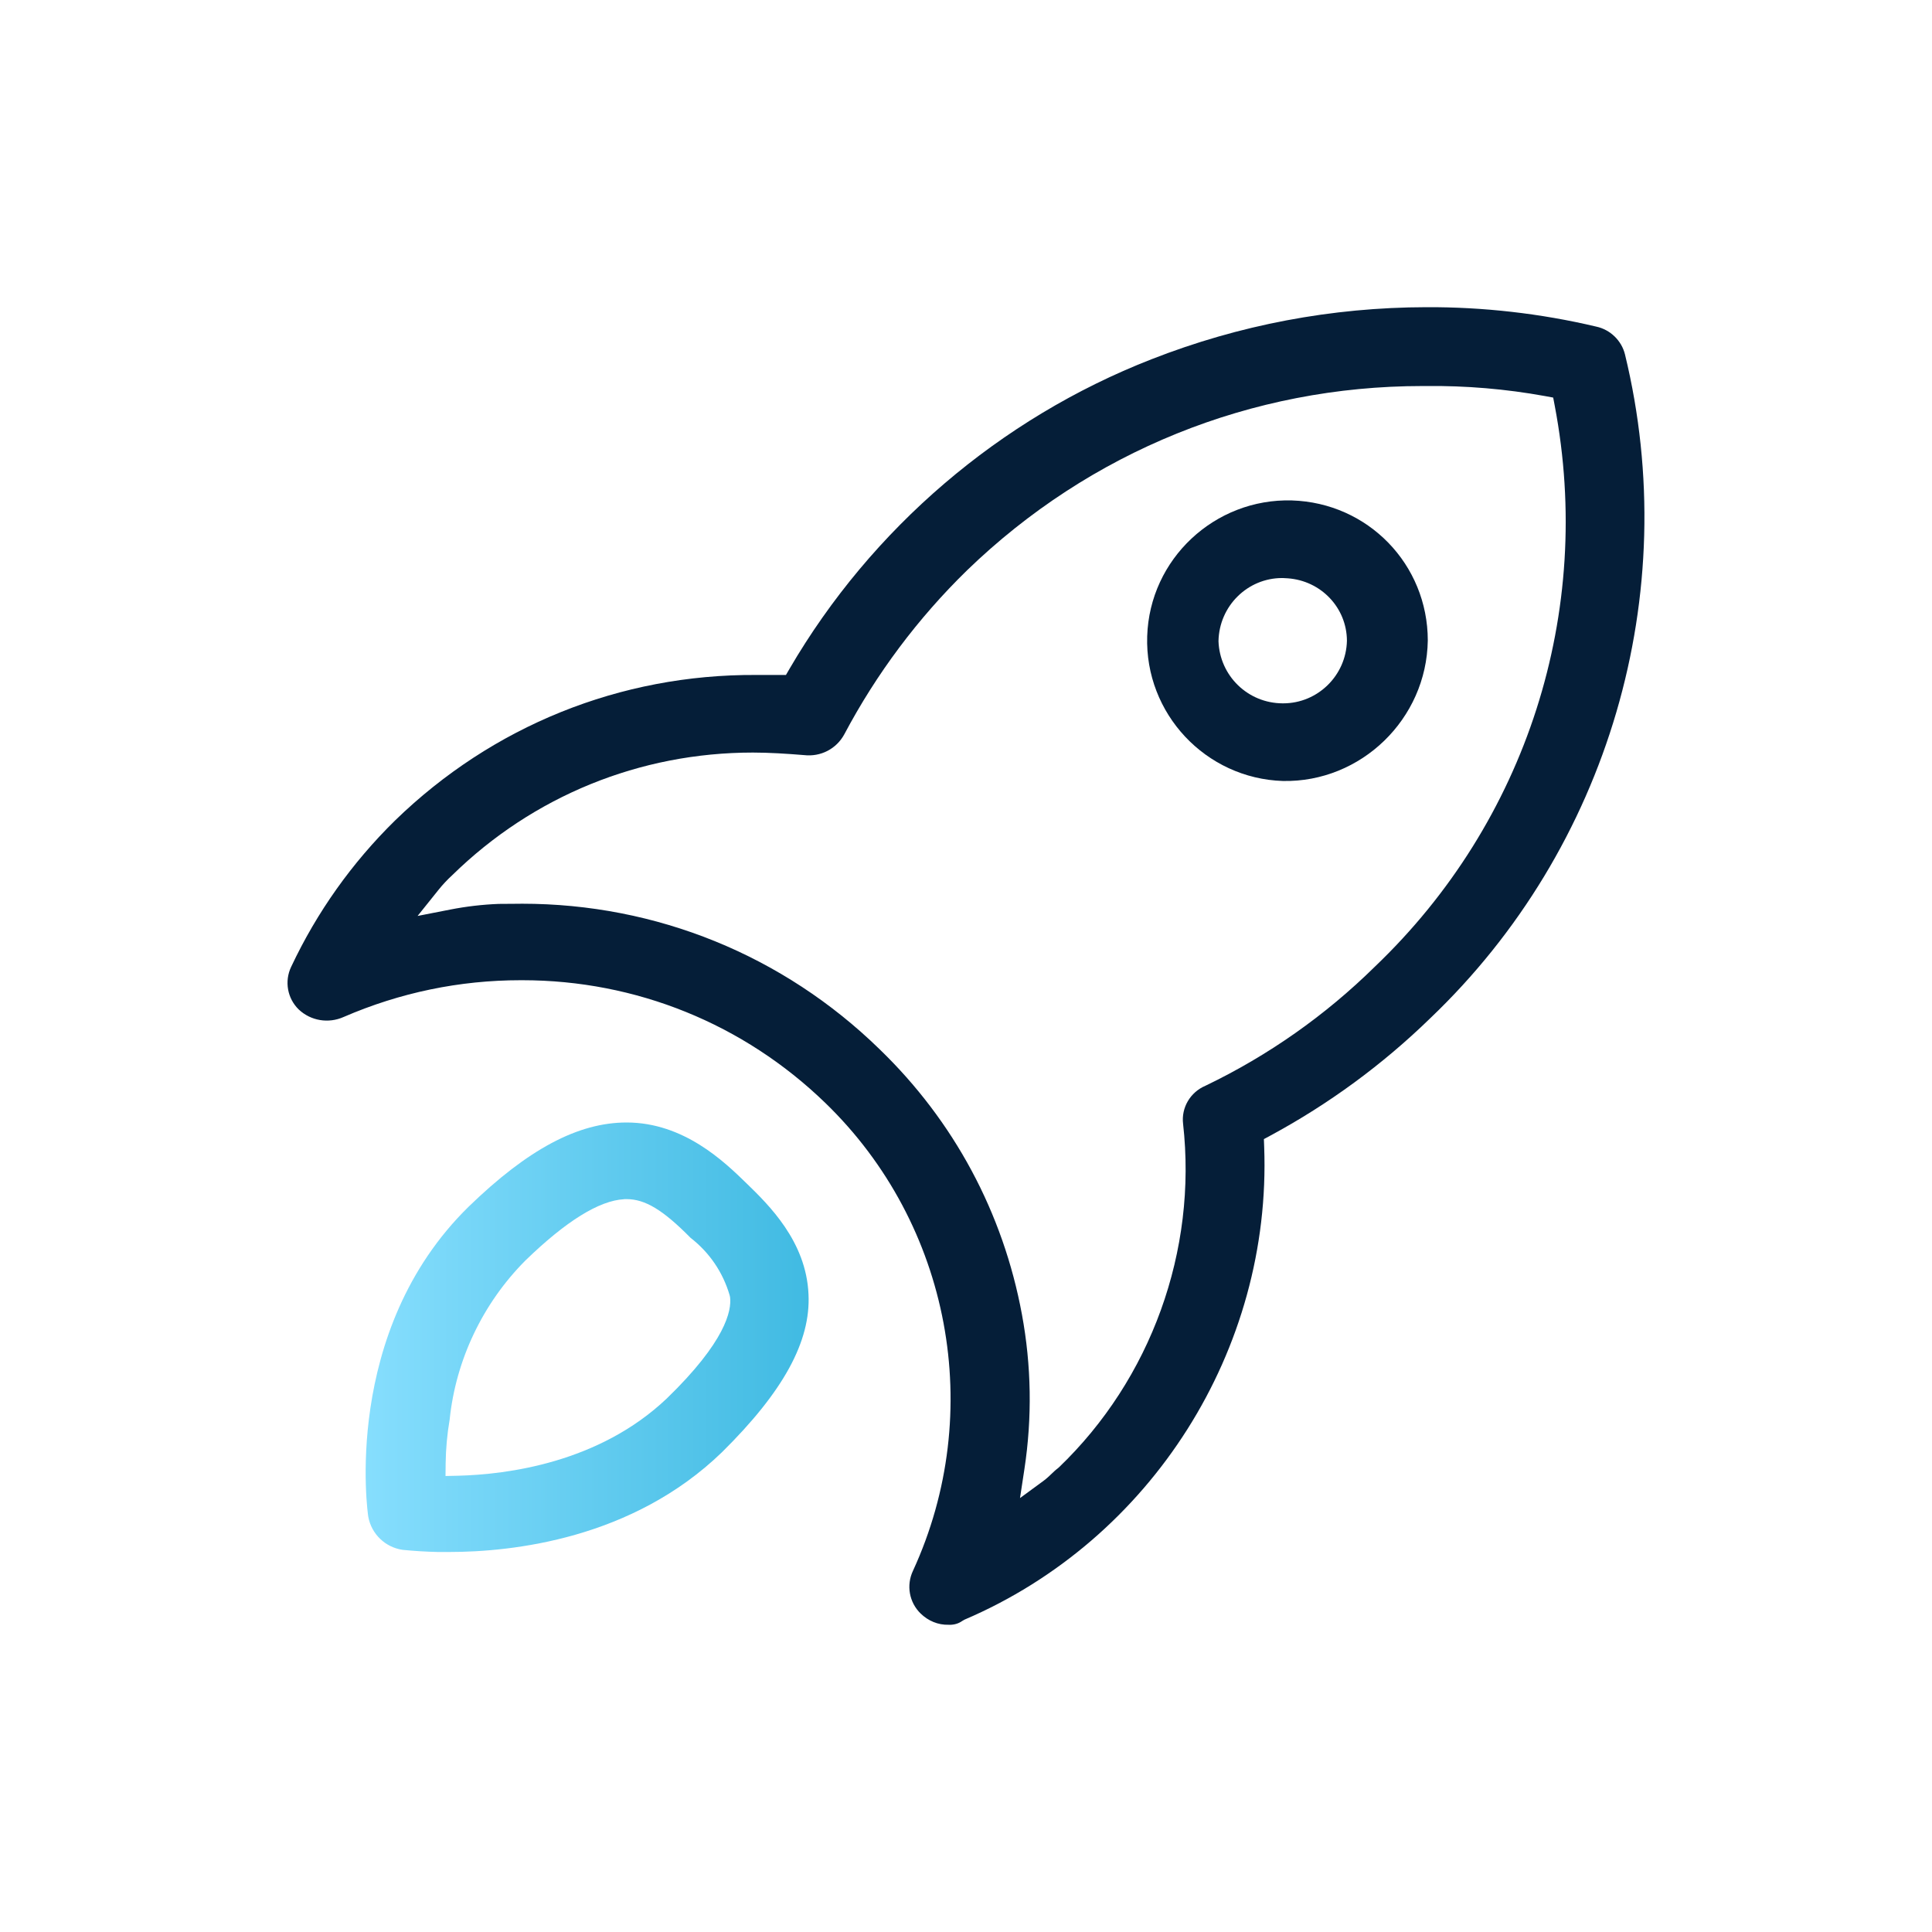
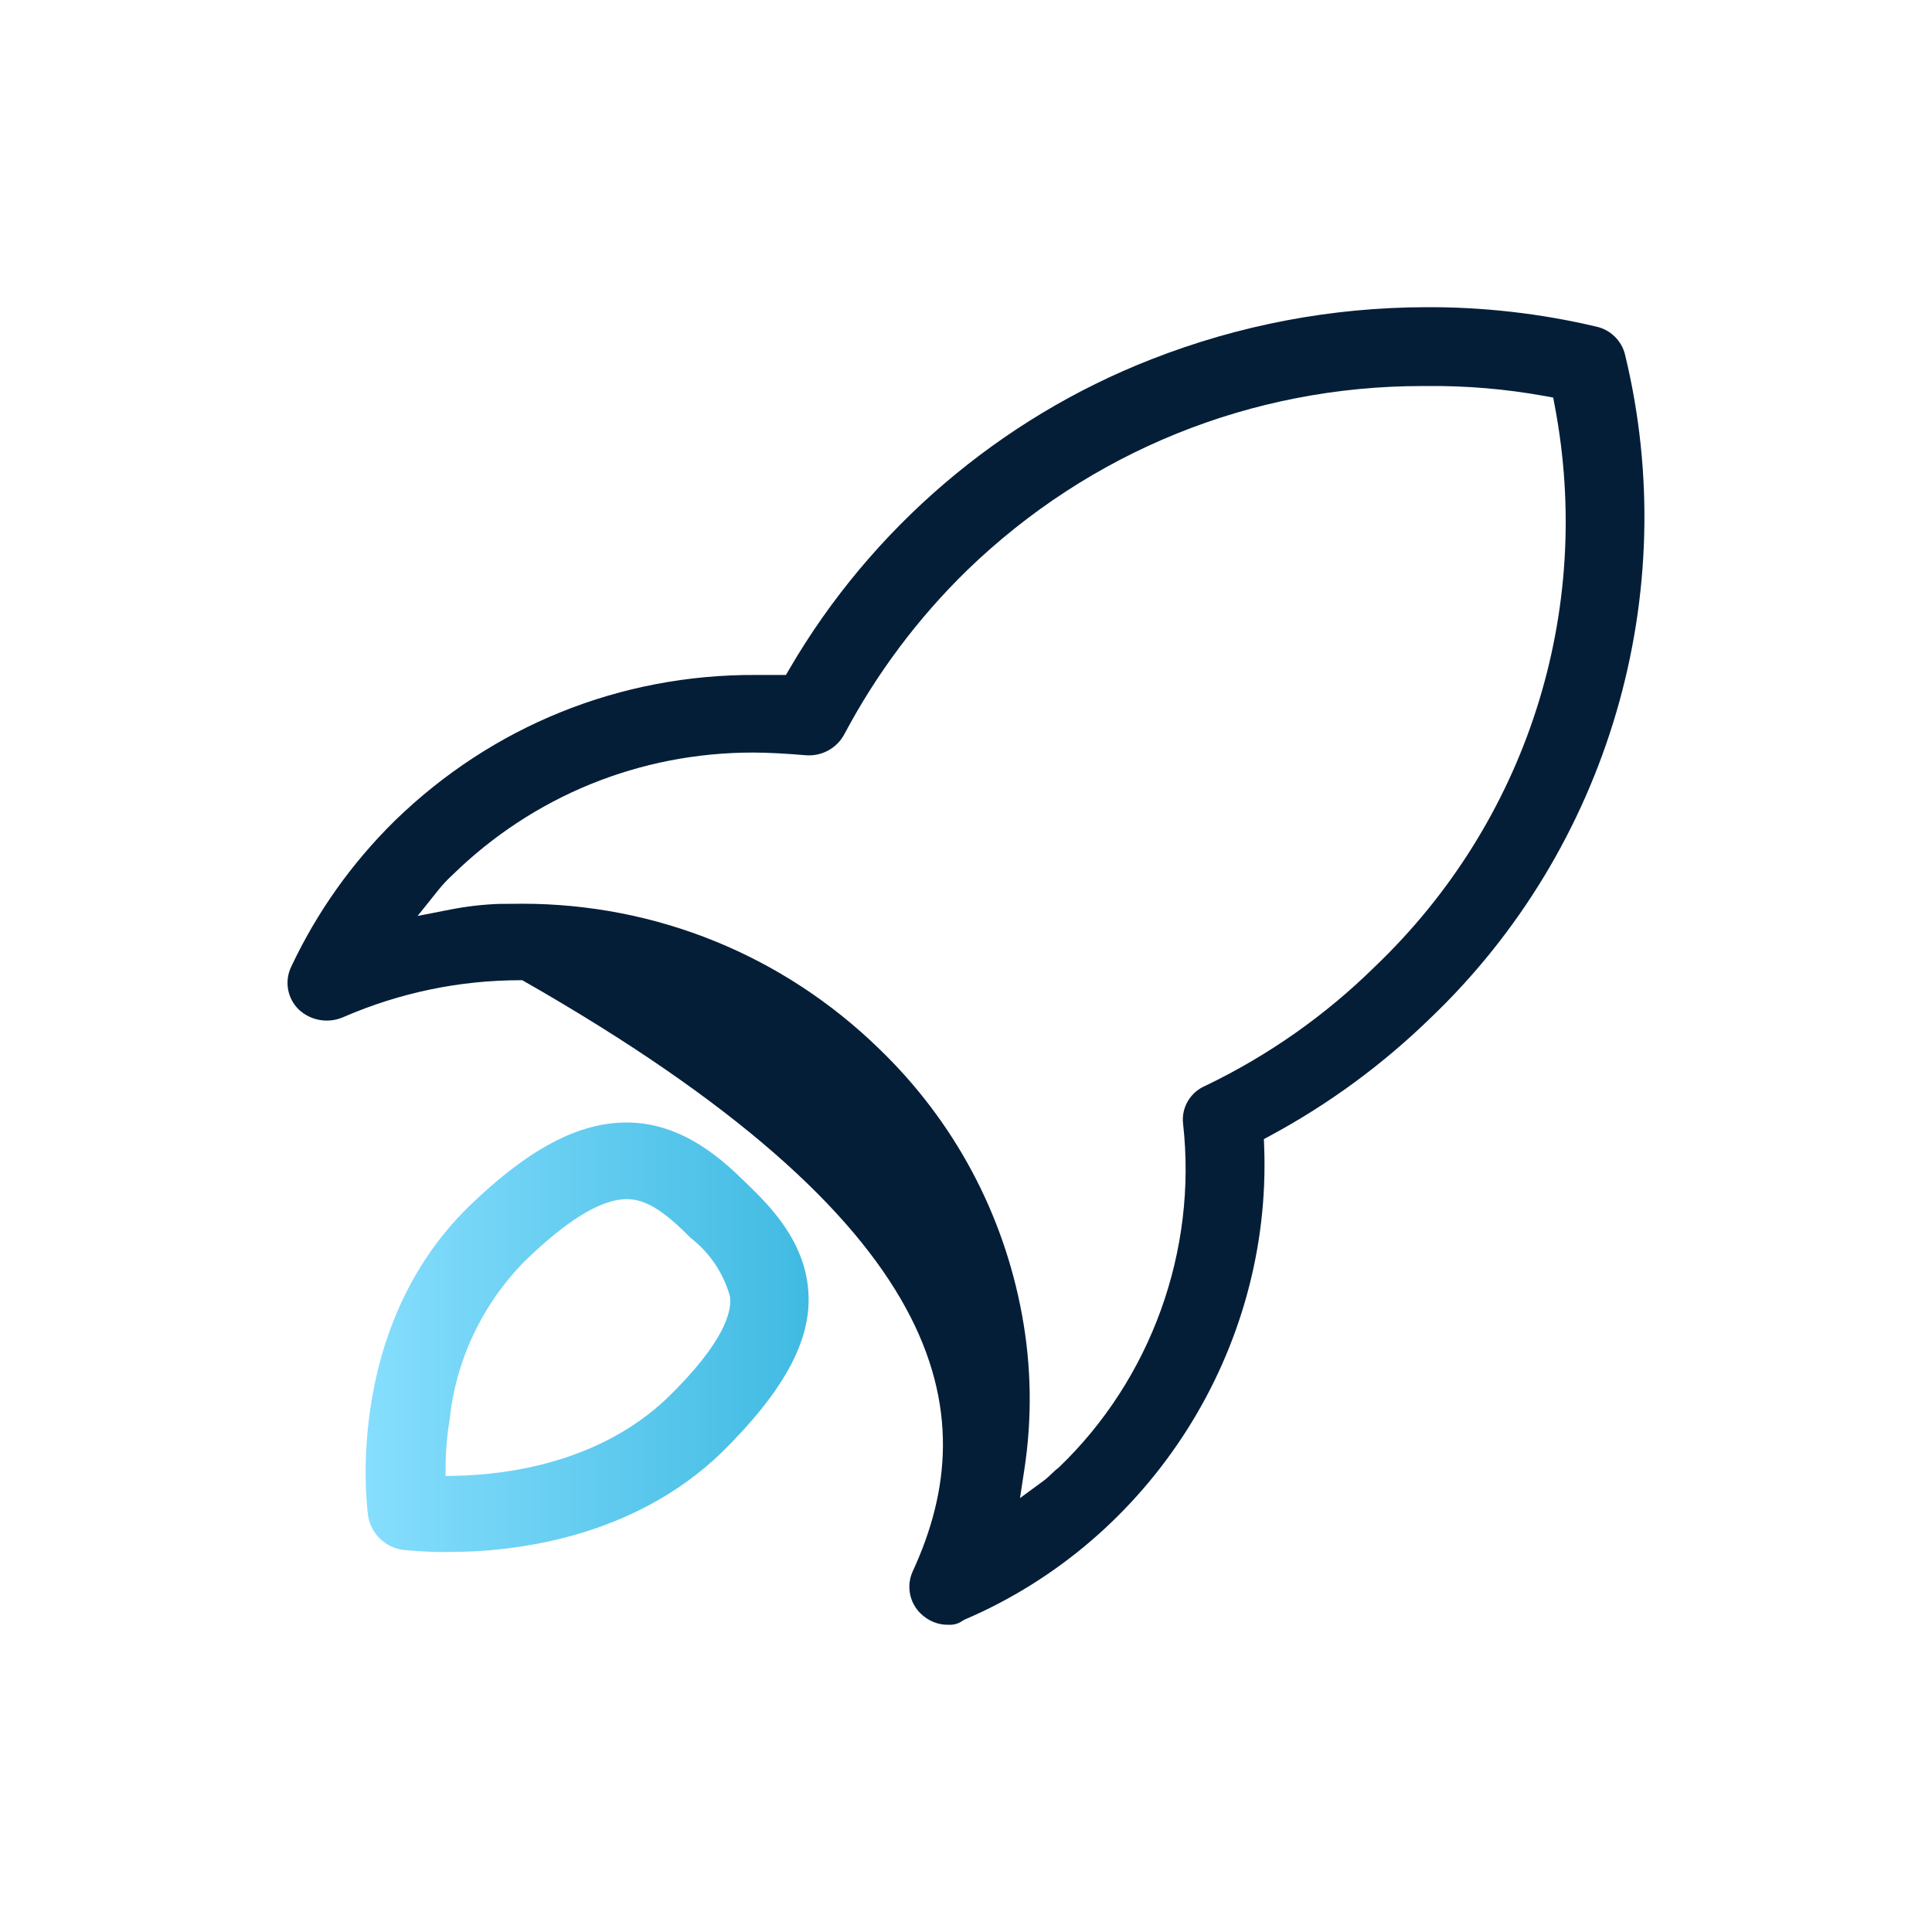
<svg xmlns="http://www.w3.org/2000/svg" fill="none" version="1.1" width="42" height="42" viewBox="0 0 42 42">
  <defs>
    <linearGradient x1="0" y1="0.5" x2="1" y2="0.5" id="master_svg0_0_1014">
      <stop offset="0%" stop-color="#8AE0FF" stop-opacity="1" />
      <stop offset="100%" stop-color="#40BAE2" stop-opacity="1" />
    </linearGradient>
  </defs>
  <g style="mix-blend-mode:passthrough">
    <g style="opacity:0;">
      <rect x="0" y="0" width="42" height="42" rx="0" fill="#FFFFFF" fill-opacity="1" />
    </g>
    <g style="mix-blend-mode:passthrough">
      <g>
-         <path d="M31.093,22.135C34.969,18.437,36.591,12.909,35.326,7.706C35.252,7.404,35.006,7.165,34.7,7.1C33.488,6.813,32.234,6.672,31.006,6.678C28.952,6.682,26.943,7.062,25.032,7.81C21.738,9.096,18.943,11.487,17.162,14.542C17.162,14.542,17.086,14.673,17.086,14.673C17.086,14.673,16.437,14.673,16.437,14.673C13.481,14.657,10.704,15.782,8.591,17.834C7.652,18.755,6.89,19.827,6.329,21.019C6.18,21.333,6.247,21.705,6.495,21.946C6.756,22.192,7.14,22.256,7.471,22.108C8.696,21.578,9.99,21.309,11.321,21.309C11.333,21.309,11.343,21.309,11.354,21.309C13.827,21.309,16.166,22.257,17.943,23.978C20.667,26.616,21.432,30.702,19.848,34.146C19.698,34.462,19.765,34.834,20.013,35.076C20.176,35.235,20.391,35.328,20.625,35.321C20.625,35.321,20.632,35.321,20.632,35.321C20.632,35.321,20.64,35.322,20.64,35.322C20.743,35.322,20.837,35.296,20.917,35.239C20.917,35.239,20.967,35.21,20.967,35.21C25.03,33.475,27.648,29.343,27.482,24.928C27.482,24.928,27.476,24.763,27.476,24.763C27.476,24.763,27.621,24.685,27.621,24.685C28.891,23.999,30.059,23.141,31.093,22.135C31.093,22.135,31.093,22.135,31.093,22.135ZM26.206,23.603C25.873,23.744,25.678,24.082,25.719,24.429C26.03,27.188,25.021,29.981,23.018,31.901C23.018,31.901,22.988,31.926,22.988,31.926C22.943,31.959,22.904,31.998,22.864,32.036C22.808,32.09,22.752,32.143,22.689,32.189C22.689,32.189,22.174,32.567,22.174,32.567C22.174,32.567,22.27,31.936,22.27,31.936C22.44,30.818,22.422,29.688,22.216,28.575C21.808,26.364,20.737,24.37,19.12,22.808C17.026,20.767,14.268,19.646,11.347,19.646C11.347,19.646,11.278,19.647,11.278,19.647C11.278,19.647,10.842,19.65,10.842,19.65C10.488,19.664,10.135,19.705,9.788,19.773C9.788,19.773,9.078,19.912,9.078,19.912C9.078,19.912,9.53,19.348,9.53,19.348C9.622,19.233,9.724,19.124,9.832,19.025C11.587,17.307,13.907,16.36,16.368,16.36C16.72,16.36,17.109,16.385,17.477,16.415C17.842,16.458,18.183,16.279,18.354,15.964C19.054,14.644,19.952,13.443,21.023,12.398C23.695,9.813,27.208,8.392,30.922,8.392C30.922,8.392,31.002,8.392,31.002,8.392C31.866,8.382,32.736,8.456,33.586,8.61C33.586,8.61,33.765,8.643,33.765,8.643C33.765,8.643,33.799,8.822,33.799,8.822C34.651,13.305,33.188,17.864,29.888,21.015C28.811,22.075,27.571,22.947,26.206,23.603C26.206,23.603,26.206,23.603,26.206,23.603Z" fill="#051E38" fill-opacity="1" />
+         <path d="M31.093,22.135C34.969,18.437,36.591,12.909,35.326,7.706C35.252,7.404,35.006,7.165,34.7,7.1C33.488,6.813,32.234,6.672,31.006,6.678C28.952,6.682,26.943,7.062,25.032,7.81C21.738,9.096,18.943,11.487,17.162,14.542C17.162,14.542,17.086,14.673,17.086,14.673C17.086,14.673,16.437,14.673,16.437,14.673C13.481,14.657,10.704,15.782,8.591,17.834C7.652,18.755,6.89,19.827,6.329,21.019C6.18,21.333,6.247,21.705,6.495,21.946C6.756,22.192,7.14,22.256,7.471,22.108C8.696,21.578,9.99,21.309,11.321,21.309C11.333,21.309,11.343,21.309,11.354,21.309C20.667,26.616,21.432,30.702,19.848,34.146C19.698,34.462,19.765,34.834,20.013,35.076C20.176,35.235,20.391,35.328,20.625,35.321C20.625,35.321,20.632,35.321,20.632,35.321C20.632,35.321,20.64,35.322,20.64,35.322C20.743,35.322,20.837,35.296,20.917,35.239C20.917,35.239,20.967,35.21,20.967,35.21C25.03,33.475,27.648,29.343,27.482,24.928C27.482,24.928,27.476,24.763,27.476,24.763C27.476,24.763,27.621,24.685,27.621,24.685C28.891,23.999,30.059,23.141,31.093,22.135C31.093,22.135,31.093,22.135,31.093,22.135ZM26.206,23.603C25.873,23.744,25.678,24.082,25.719,24.429C26.03,27.188,25.021,29.981,23.018,31.901C23.018,31.901,22.988,31.926,22.988,31.926C22.943,31.959,22.904,31.998,22.864,32.036C22.808,32.09,22.752,32.143,22.689,32.189C22.689,32.189,22.174,32.567,22.174,32.567C22.174,32.567,22.27,31.936,22.27,31.936C22.44,30.818,22.422,29.688,22.216,28.575C21.808,26.364,20.737,24.37,19.12,22.808C17.026,20.767,14.268,19.646,11.347,19.646C11.347,19.646,11.278,19.647,11.278,19.647C11.278,19.647,10.842,19.65,10.842,19.65C10.488,19.664,10.135,19.705,9.788,19.773C9.788,19.773,9.078,19.912,9.078,19.912C9.078,19.912,9.53,19.348,9.53,19.348C9.622,19.233,9.724,19.124,9.832,19.025C11.587,17.307,13.907,16.36,16.368,16.36C16.72,16.36,17.109,16.385,17.477,16.415C17.842,16.458,18.183,16.279,18.354,15.964C19.054,14.644,19.952,13.443,21.023,12.398C23.695,9.813,27.208,8.392,30.922,8.392C30.922,8.392,31.002,8.392,31.002,8.392C31.866,8.382,32.736,8.456,33.586,8.61C33.586,8.61,33.765,8.643,33.765,8.643C33.765,8.643,33.799,8.822,33.799,8.822C34.651,13.305,33.188,17.864,29.888,21.015C28.811,22.075,27.571,22.947,26.206,23.603C26.206,23.603,26.206,23.603,26.206,23.603Z" fill="#051E38" fill-opacity="1" />
      </g>
      <g>
-         <path d="M27.89,16.978C29.588,17.011,31.013,15.632,31.039,13.923C31.038,12.27,29.741,10.931,28.085,10.879C26.408,10.832,24.992,12.151,24.939,13.832C24.886,15.513,26.21,16.924,27.89,16.978C27.89,16.978,27.89,16.978,27.89,16.978ZM27.872,12.566C27.872,12.566,27.886,12.566,27.886,12.566C27.886,12.566,27.993,12.572,27.993,12.572C28.718,12.623,29.277,13.211,29.281,13.928C29.265,14.685,28.645,15.29,27.897,15.29C27.897,15.29,27.882,15.29,27.882,15.29C27.128,15.287,26.516,14.693,26.489,13.939C26.503,13.173,27.122,12.566,27.872,12.566C27.872,12.566,27.872,12.566,27.872,12.566Z" fill="#051E38" fill-opacity="1" />
-       </g>
+         </g>
      <g>
        <path d="M16.226,25.722C15.749,25.258,14.868,24.402,13.621,24.402C12.567,24.402,11.477,24.983,10.192,26.228C7.409,28.95,7.999,32.934,8.006,32.973C8.074,33.346,8.373,33.636,8.75,33.692C8.999,33.717,9.26,33.733,9.523,33.739C9.523,33.739,9.757,33.739,9.757,33.739C11.139,33.739,13.748,33.457,15.697,31.568C17.029,30.252,17.627,29.16,17.576,28.135C17.526,26.985,16.712,26.194,16.226,25.722C16.226,25.722,16.226,25.722,16.226,25.722ZM14.496,30.401C13.021,31.802,11.02,32.054,9.959,32.081C9.959,32.081,9.685,32.087,9.685,32.087C9.685,32.087,9.688,31.812,9.688,31.812C9.692,31.494,9.721,31.174,9.775,30.862C9.907,29.571,10.492,28.336,11.42,27.404C12.304,26.546,13.025,26.099,13.567,26.07C13.567,26.07,13.571,26.068,13.571,26.068C13.571,26.068,13.622,26.068,13.622,26.068C14.025,26.068,14.415,26.304,15.013,26.91C15.423,27.228,15.716,27.659,15.862,28.158C15.862,28.158,15.871,28.2,15.871,28.2C15.907,28.49,15.775,29.162,14.496,30.401C14.496,30.401,14.496,30.401,14.496,30.401Z" fill="url(#master_svg0_0_1014)" fill-opacity="1" />
      </g>
    </g>
  </g>
</svg>